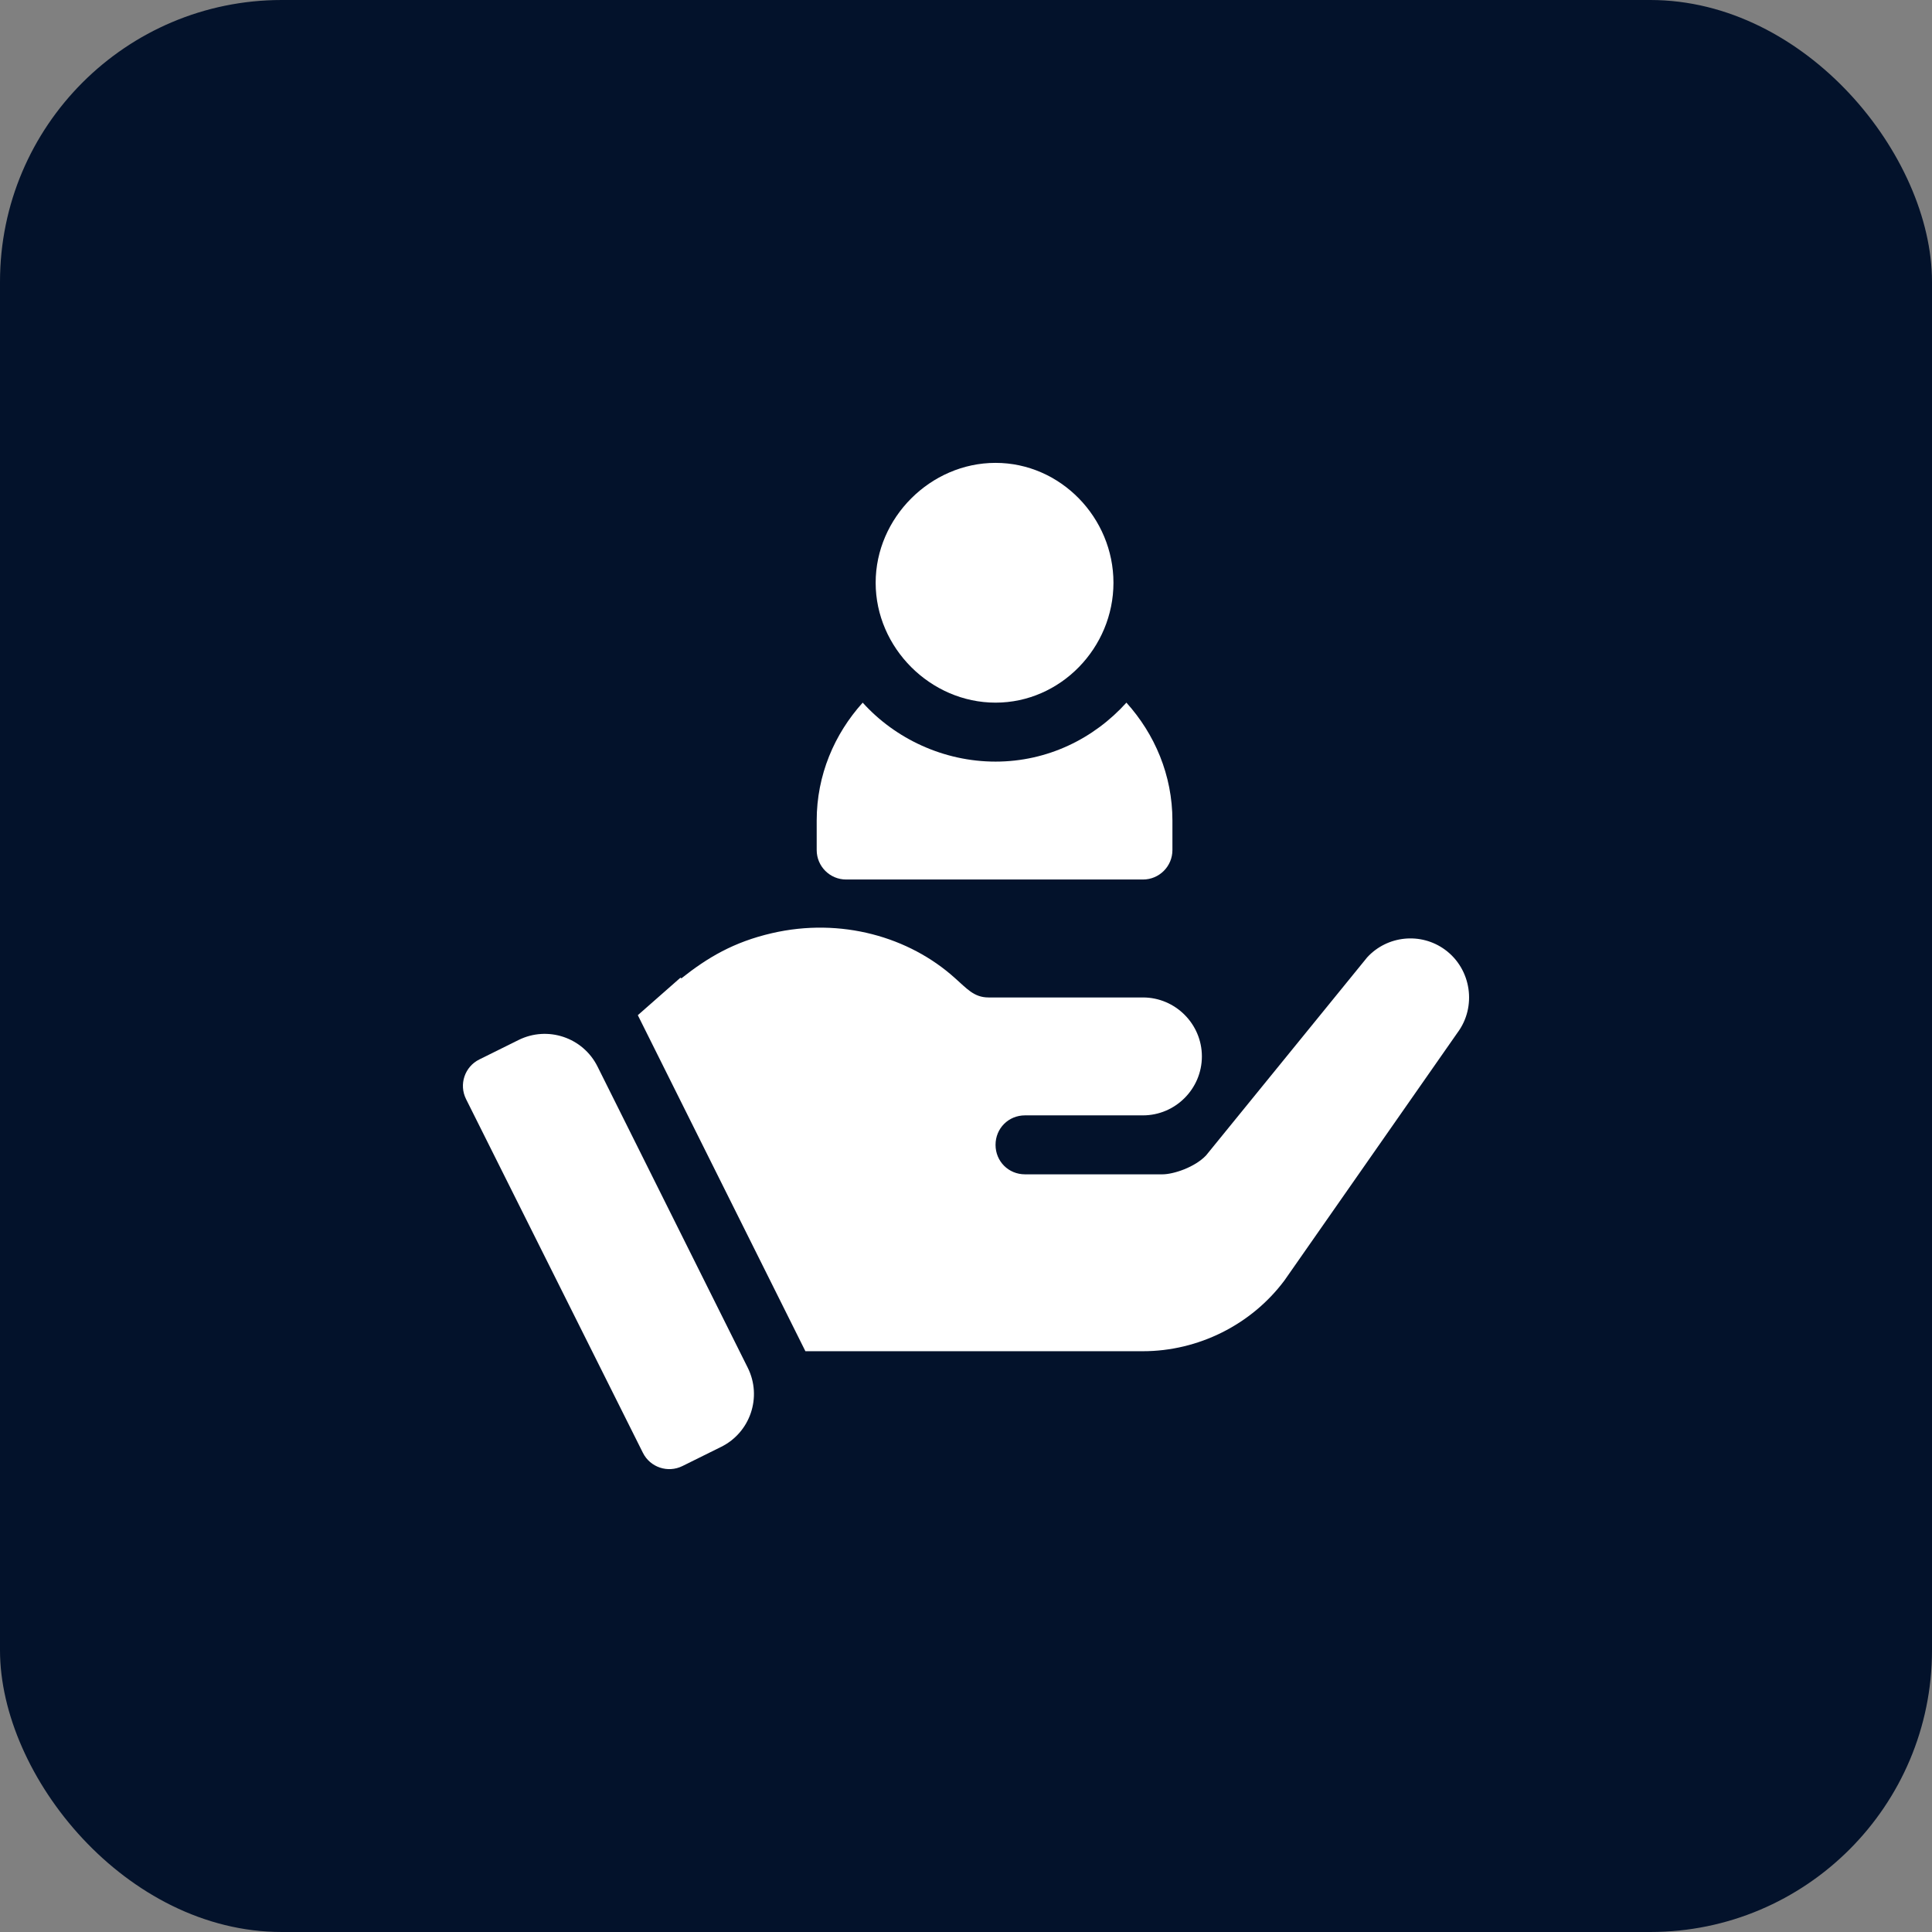
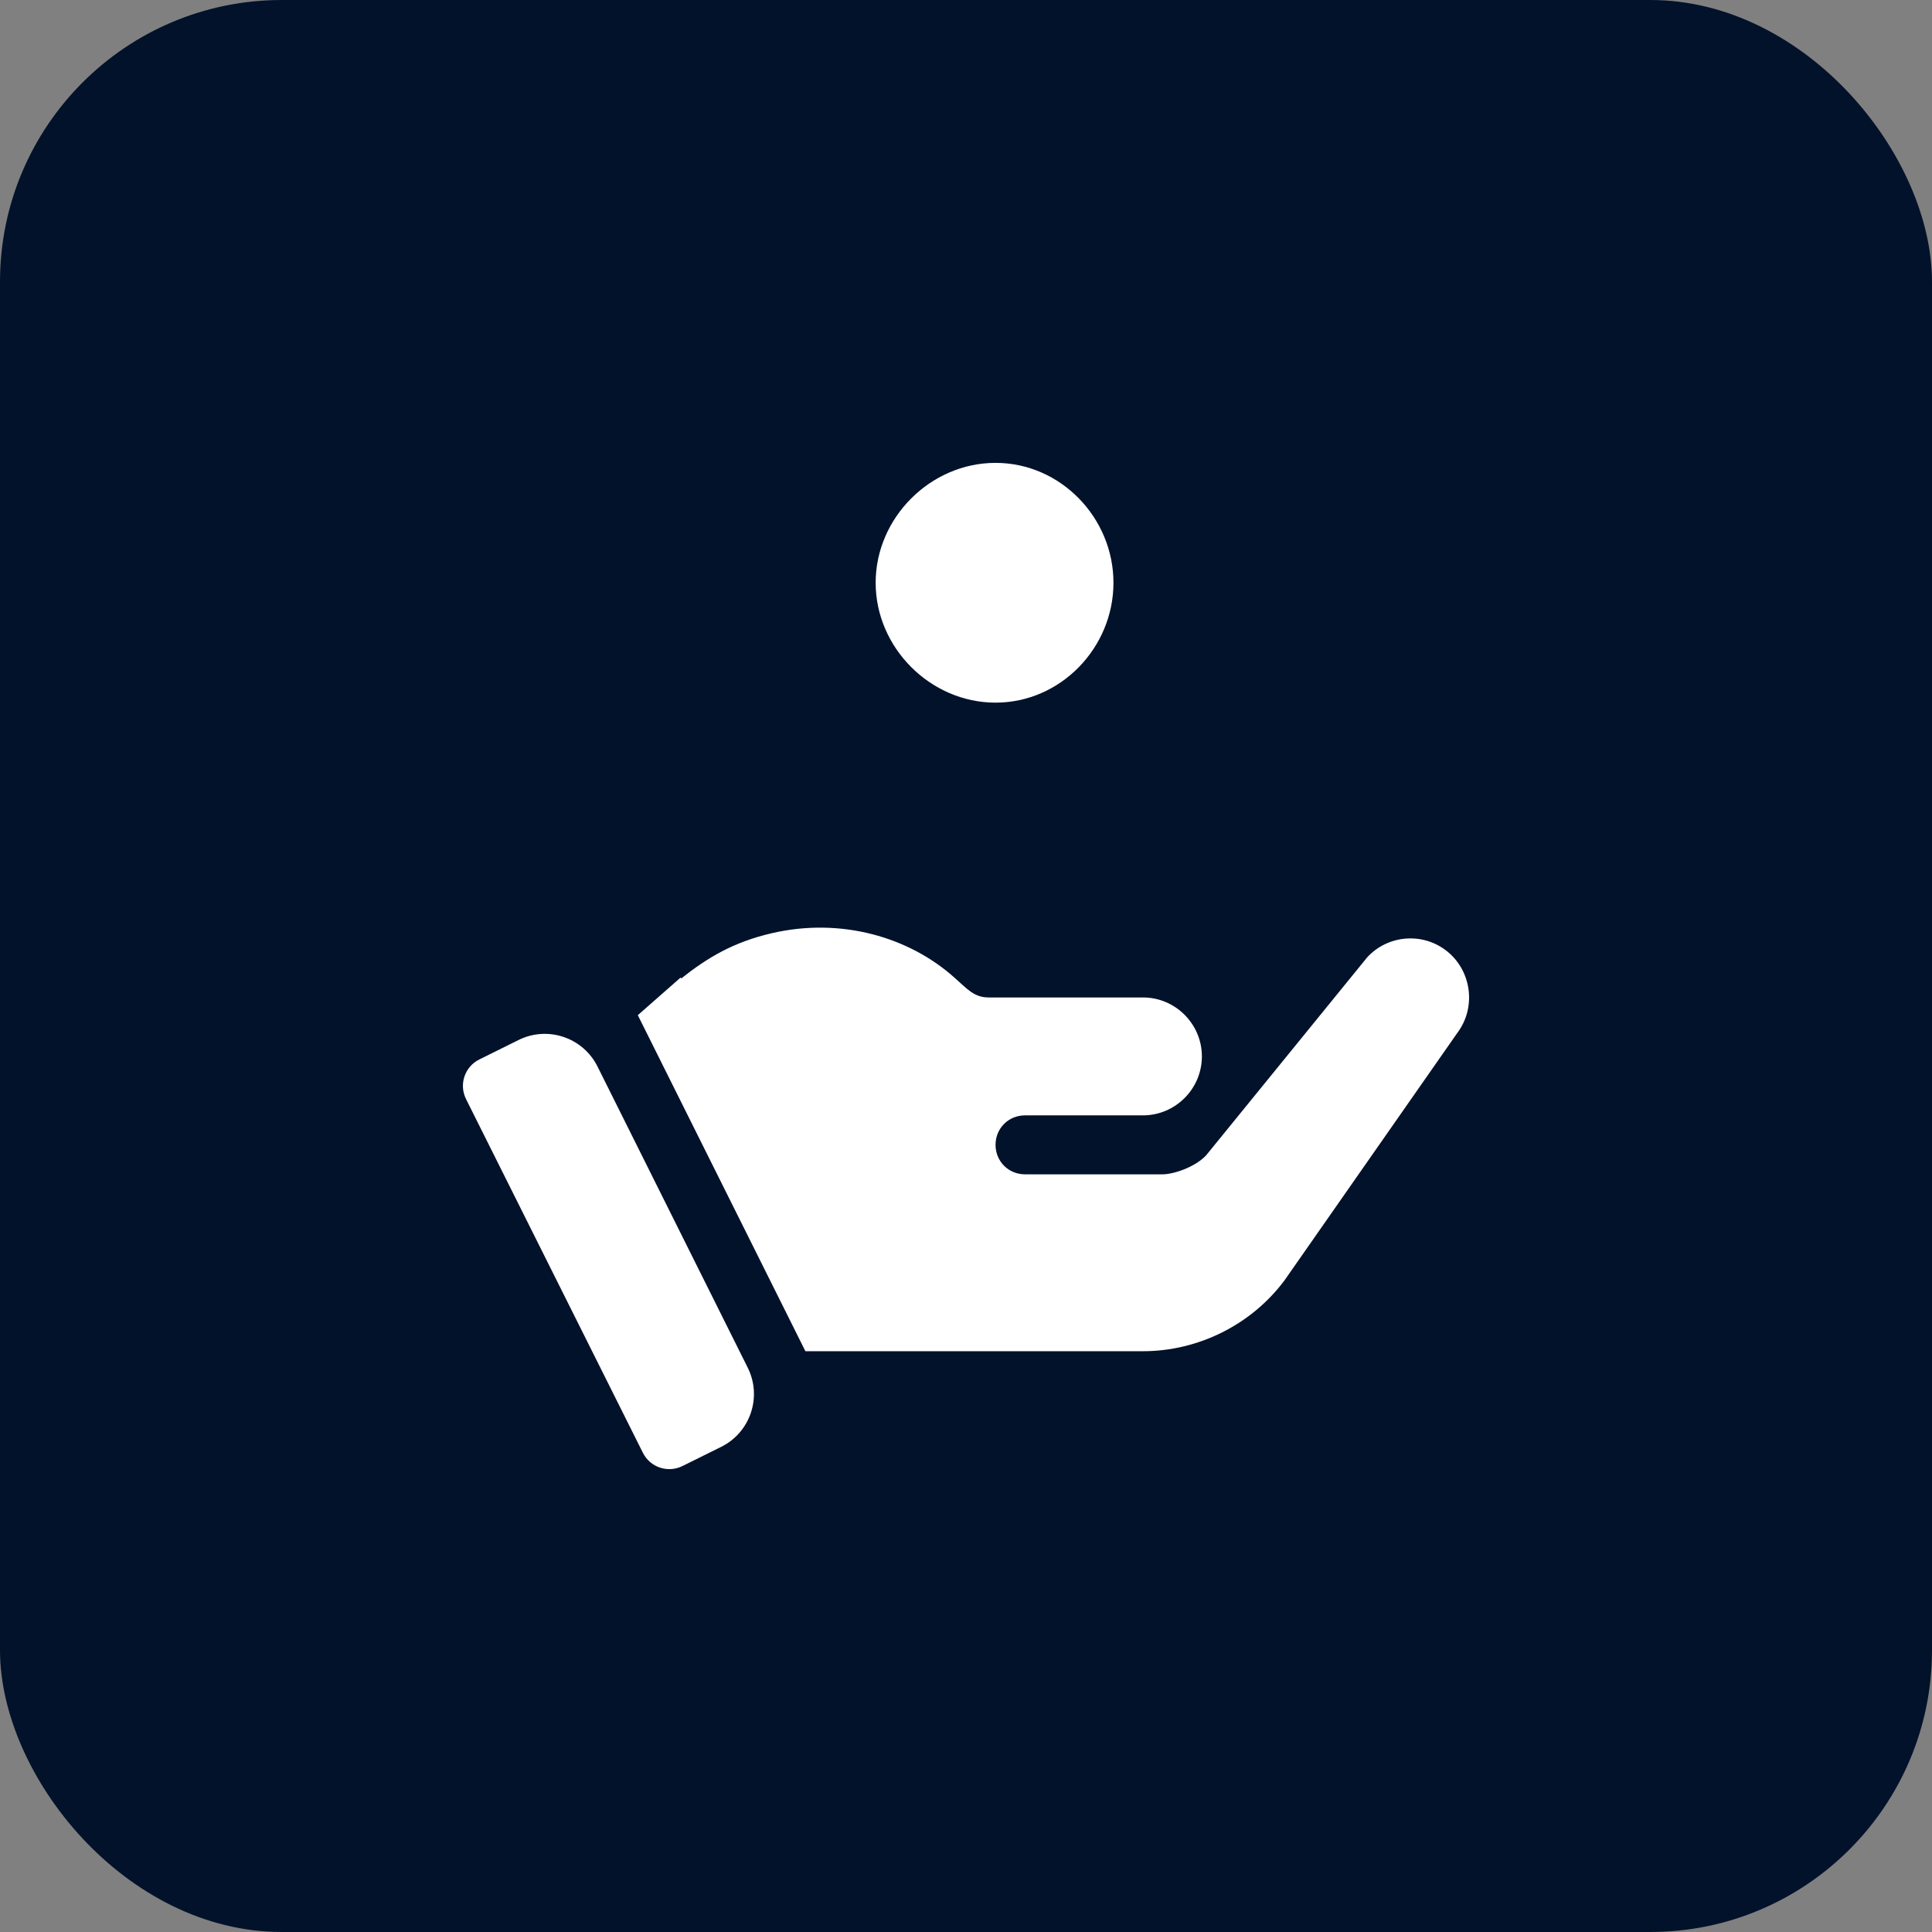
<svg xmlns="http://www.w3.org/2000/svg" width="96" height="96" viewBox="0 0 96 96" fill="none">
  <rect x="0" y="0" width="96" height="96" fill="#808080" stroke="none" />
  <rect width="96" height="96" rx="14" fill="#03122B" />
  <g clip-path="url(#clip0_6055_518)">
-     <path d="M49.468 23C46.236 23 43.511 25.726 43.511 28.957C43.511 32.189 46.236 34.914 49.468 34.914C52.699 34.914 55.327 32.189 55.327 28.957C55.327 25.726 52.699 23 49.468 23Z" fill="white" />
-     <path d="M55.971 34.914C54.361 36.699 52.055 37.844 49.468 37.844C46.88 37.844 44.477 36.699 42.867 34.914C41.461 36.473 40.581 38.514 40.581 40.773V42.238C40.581 43.048 41.236 43.703 42.046 43.703H56.792C57.602 43.703 58.257 43.048 58.257 42.238V40.773C58.257 38.514 57.376 36.473 55.971 34.914Z" fill="white" />
+     <path d="M49.468 23C46.236 23 43.511 25.726 43.511 28.957C43.511 32.189 46.236 34.914 49.468 34.914C52.699 34.914 55.327 32.189 55.327 28.957C55.327 25.726 52.699 23 49.468 23" fill="white" />
    <path d="M37.155 67.961L29.69 52.995C28.969 51.55 27.215 50.96 25.768 51.677L23.817 52.644C23.09 53.004 22.795 53.887 23.157 54.612L31.946 72.19C32.308 72.915 33.187 73.204 33.908 72.848L35.834 71.894C37.286 71.174 37.878 69.412 37.155 67.961Z" fill="white" />
    <path d="M71.802 47.19C70.6 46.311 68.93 46.486 67.934 47.571L59.927 57.414C59.37 58 58.315 58.352 57.759 58.352H50.932C50.112 58.352 49.468 57.707 49.468 56.887C49.468 56.066 50.112 55.422 50.932 55.422C52.894 55.422 55.066 55.422 56.792 55.422C58.403 55.422 59.721 54.104 59.721 52.492C59.721 50.881 58.403 49.563 56.792 49.563C49.912 49.563 56.474 49.563 49.116 49.563C48.386 49.563 48.022 49.1 47.446 48.596C45.18 46.556 41.787 45.574 38.352 46.37C36.446 46.812 35.159 47.582 33.855 48.615L33.812 48.58L31.693 50.444L40.02 67.141H42.485H56.792C59.546 67.141 62.182 65.822 63.823 63.625L72.417 51.32C73.384 50.031 73.12 48.157 71.802 47.19Z" fill="white" />
  </g>
  <defs>
    <clipPath id="clip0_6055_518">
      <rect width="50" height="50" fill="white" transform="translate(23 23)" />
    </clipPath>
  </defs>
</svg>